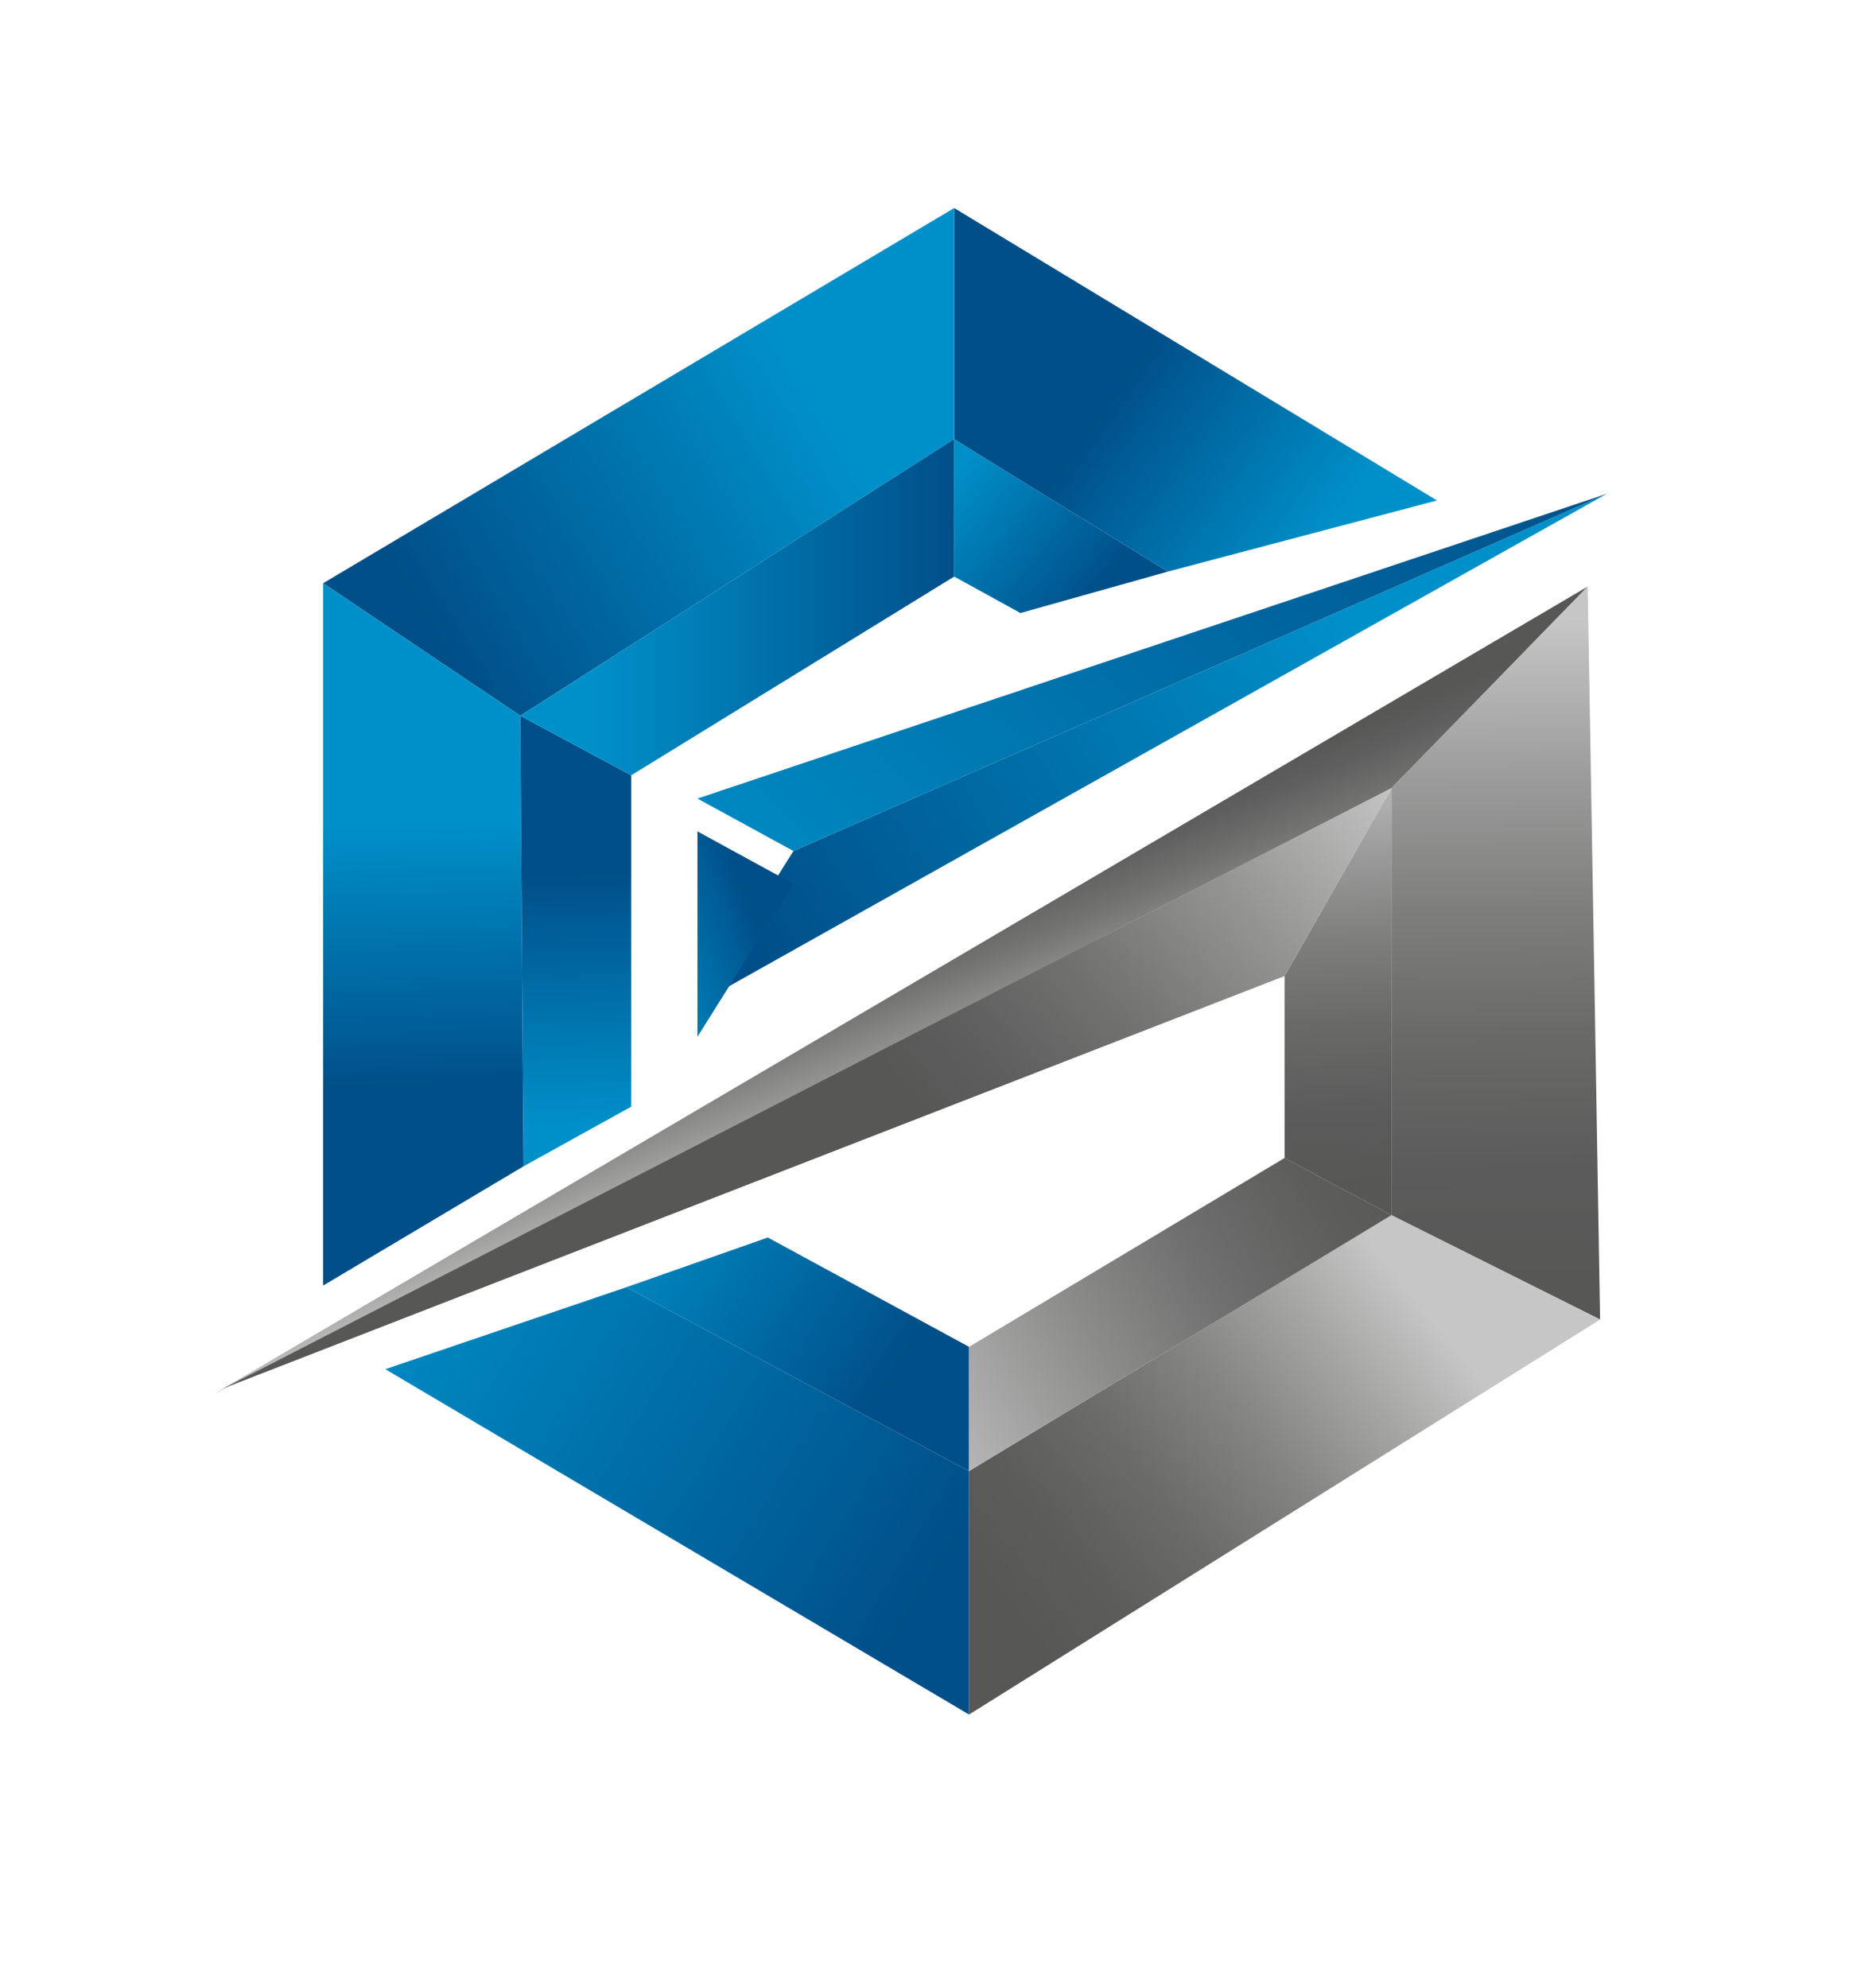
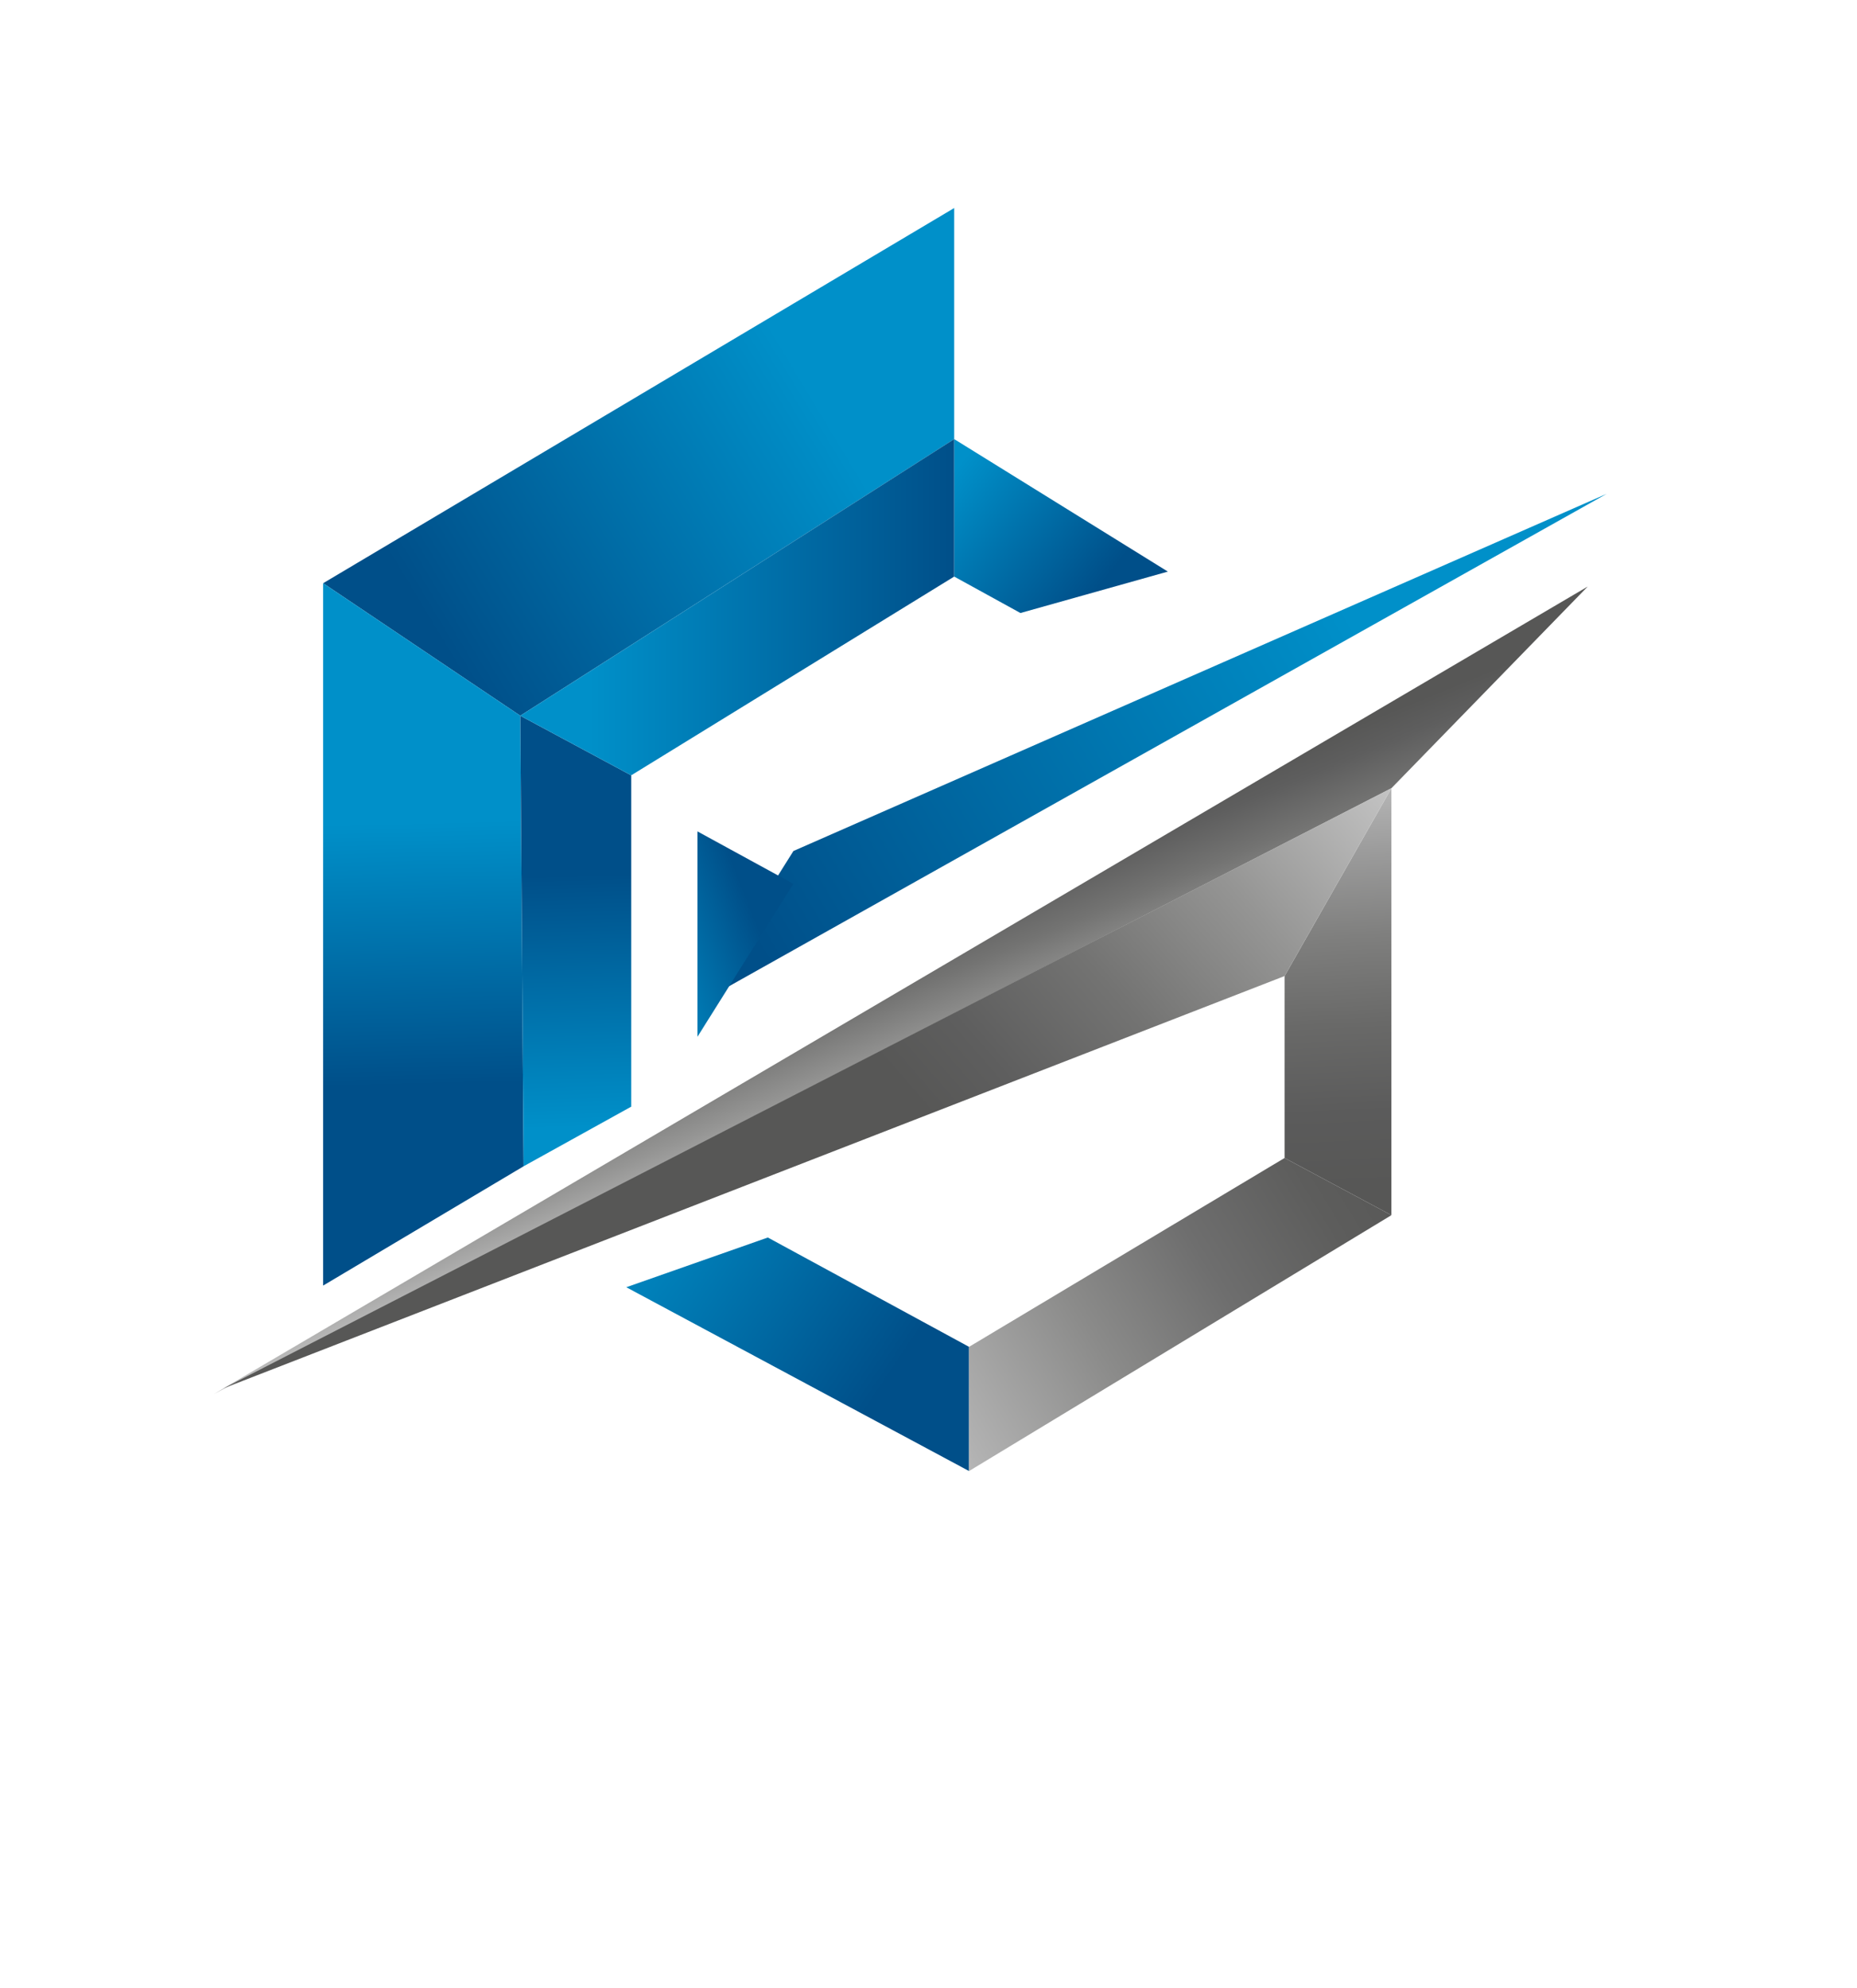
<svg xmlns="http://www.w3.org/2000/svg" xmlns:xlink="http://www.w3.org/1999/xlink" id="logo_Imagen" data-name="logo Imagen" viewBox="0 0 246.13 263.49">
  <defs>
    <style>.cls-1{fill:url(#Degradado_sin_nombre_71);}.cls-2{fill:url(#Degradado_sin_nombre_62);}.cls-3{fill:url(#Degradado_sin_nombre_54);}.cls-4{fill:url(#Degradado_sin_nombre_71-2);}.cls-5{fill:url(#Degradado_sin_nombre_62-2);}.cls-6{fill:url(#Degradado_sin_nombre_62-3);}.cls-7{fill:url(#Degradado_sin_nombre_62-4);}.cls-8{fill:url(#Degradado_sin_nombre_38);}.cls-9{fill:url(#Degradado_sin_nombre_41);}.cls-10{fill:url(#Degradado_sin_nombre_43);}.cls-11{fill:url(#Degradado_sin_nombre_71-3);}.cls-12{fill:url(#Degradado_sin_nombre_71-4);}.cls-13{fill:url(#Degradado_sin_nombre_42);}.cls-14{fill:url(#Degradado_sin_nombre_41-2);}.cls-15{fill:url(#Degradado_sin_nombre_2);}.cls-16{fill:url(#Degradado_sin_nombre_62-5);}.cls-17{fill:url(#Degradado_sin_nombre_62-6);}</style>
    <linearGradient id="Degradado_sin_nombre_71" x1="185.55" y1="73.43" x2="99.61" y2="124.3" gradientUnits="userSpaceOnUse">
      <stop offset="0.1" stop-color="#0090c9" />
      <stop offset="1" stop-color="#004f89" />
    </linearGradient>
    <linearGradient id="Degradado_sin_nombre_62" x1="121.76" y1="60.77" x2="144.48" y2="79.21" gradientUnits="userSpaceOnUse">
      <stop offset="0.16" stop-color="#0090c9" />
      <stop offset="1" stop-color="#004f89" />
    </linearGradient>
    <linearGradient id="Degradado_sin_nombre_54" x1="179.56" y1="77.02" x2="146.63" y2="53.97" xlink:href="#Degradado_sin_nombre_62" />
    <linearGradient id="Degradado_sin_nombre_71-2" x1="114.48" y1="50.78" x2="58.18" y2="84.7" xlink:href="#Degradado_sin_nombre_71" />
    <linearGradient id="Degradado_sin_nombre_62-2" x1="55.17" y1="102.31" x2="56.16" y2="143.79" xlink:href="#Degradado_sin_nombre_62" />
    <linearGradient id="Degradado_sin_nombre_62-3" x1="77.2" y1="155.82" x2="76.22" y2="115.97" xlink:href="#Degradado_sin_nombre_62" />
    <linearGradient id="Degradado_sin_nombre_62-4" x1="68.96" y1="80.47" x2="126.47" y2="80.47" xlink:href="#Degradado_sin_nombre_62" />
    <linearGradient id="Degradado_sin_nombre_38" x1="127.63" y1="151.25" x2="114.74" y2="119.94" gradientUnits="userSpaceOnUse">
      <stop offset="0.17" stop-color="#c6c6c6" />
      <stop offset="0.18" stop-color="#c3c3c3" />
      <stop offset="0.42" stop-color="#959594" />
      <stop offset="0.63" stop-color="#737372" />
      <stop offset="0.81" stop-color="#5e5e5e" />
      <stop offset="0.92" stop-color="#575756" />
    </linearGradient>
    <linearGradient id="Degradado_sin_nombre_41" x1="197.13" y1="60.69" x2="198.44" y2="186.48" gradientUnits="userSpaceOnUse">
      <stop offset="0.17" stop-color="#c6c6c6" />
      <stop offset="0.18" stop-color="#c4c4c4" />
      <stop offset="0.33" stop-color="#9d9d9d" />
      <stop offset="0.47" stop-color="#7f7f7e" />
      <stop offset="0.61" stop-color="#696968" />
      <stop offset="0.75" stop-color="#5b5b5b" />
      <stop offset="0.87" stop-color="#575756" />
    </linearGradient>
    <linearGradient id="Degradado_sin_nombre_43" x1="215.06" y1="148.99" x2="125.05" y2="221.16" gradientUnits="userSpaceOnUse">
      <stop offset="0.31" stop-color="#c6c6c6" />
      <stop offset="0.42" stop-color="#a6a6a5" />
      <stop offset="0.55" stop-color="#848483" />
      <stop offset="0.68" stop-color="#6b6b6a" />
      <stop offset="0.8" stop-color="#5c5c5b" />
      <stop offset="0.9" stop-color="#575756" />
    </linearGradient>
    <linearGradient id="Degradado_sin_nombre_71-3" x1="40.05" y1="157.67" x2="123.69" y2="209.04" xlink:href="#Degradado_sin_nombre_71" />
    <linearGradient id="Degradado_sin_nombre_71-4" x1="77.55" y1="155.6" x2="117.72" y2="182.6" xlink:href="#Degradado_sin_nombre_71" />
    <linearGradient id="Degradado_sin_nombre_42" x1="87.52" y1="211.85" x2="189.65" y2="149.48" gradientUnits="userSpaceOnUse">
      <stop offset="0.31" stop-color="#c6c6c6" />
      <stop offset="0.38" stop-color="#b2b2b2" />
      <stop offset="0.56" stop-color="#8b8b8a" />
      <stop offset="0.71" stop-color="#6e6e6e" />
      <stop offset="0.85" stop-color="#5d5d5c" />
      <stop offset="0.95" stop-color="#575756" />
    </linearGradient>
    <linearGradient id="Degradado_sin_nombre_41-2" x1="175.23" y1="85.11" x2="179.23" y2="168.23" xlink:href="#Degradado_sin_nombre_41" />
    <linearGradient id="Degradado_sin_nombre_2" x1="187.33" y1="80.66" x2="111.47" y2="146.65" xlink:href="#Degradado_sin_nombre_38" />
    <linearGradient id="Degradado_sin_nombre_62-5" x1="84.7" y1="156.28" x2="193.47" y2="43.28" xlink:href="#Degradado_sin_nombre_62" />
    <linearGradient id="Degradado_sin_nombre_62-6" x1="79.33" y1="128.88" x2="99.71" y2="120.97" xlink:href="#Degradado_sin_nombre_62" />
  </defs>
  <polygon class="cls-1" points="105.16 112.78 92.44 133.05 212.96 65.44 105.16 112.78" />
  <polygon class="cls-2" points="135.25 81.24 154.79 75.75 126.47 58.19 126.47 76.41 135.25 81.24" />
-   <polygon class="cls-3" points="126.47 58.19 126.47 27.57 190.46 66.32 154.79 75.75 126.47 58.19" />
  <polygon class="cls-4" points="42.83 77.29 126.47 27.57 126.47 58.19 68.96 94.85 42.83 77.29" />
  <polygon class="cls-5" points="42.83 77.29 42.83 170.37 69.4 154.56 68.96 94.85 42.83 77.29" />
  <polygon class="cls-6" points="83.66 102.75 83.66 146.66 69.4 154.56 68.96 94.85 83.66 102.75" />
  <polygon class="cls-7" points="68.96 94.85 83.66 102.75 126.47 76.41 126.47 58.19 68.96 94.85" />
  <polygon class="cls-8" points="28.35 184.74 210.44 77.73 184.42 104.46 28.35 184.74" />
-   <polygon class="cls-9" points="210.44 77.73 212.08 174.87 184.42 161.04 184.42 104.46 210.44 77.73" />
-   <polygon class="cls-10" points="128.44 194.95 184.42 161.04 212.08 174.87 128.44 227.22 128.44 194.95" />
-   <polygon class="cls-11" points="83.01 170.59 128.44 194.95 128.44 227.22 51.07 181.45 83.01 170.59" />
  <polygon class="cls-12" points="83.01 170.59 101.77 164 128.44 178.49 128.44 194.95 83.01 170.59" />
  <polygon class="cls-13" points="128.44 178.49 170.26 153.46 184.42 161.04 128.44 194.95 128.44 178.49" />
  <polygon class="cls-14" points="170.26 129.35 170.26 153.46 184.42 161.04 184.42 104.46 170.26 129.35" />
  <polygon class="cls-15" points="184.42 104.46 29.64 183.98 170.26 129.35 184.42 104.46" />
-   <polygon class="cls-16" points="92.44 105.83 212.96 65.44 105.16 112.78 92.44 105.83" />
  <polyline class="cls-17" points="92.44 110.18 105.16 117.13 92.44 137.4 92.44 110.18" />
</svg>